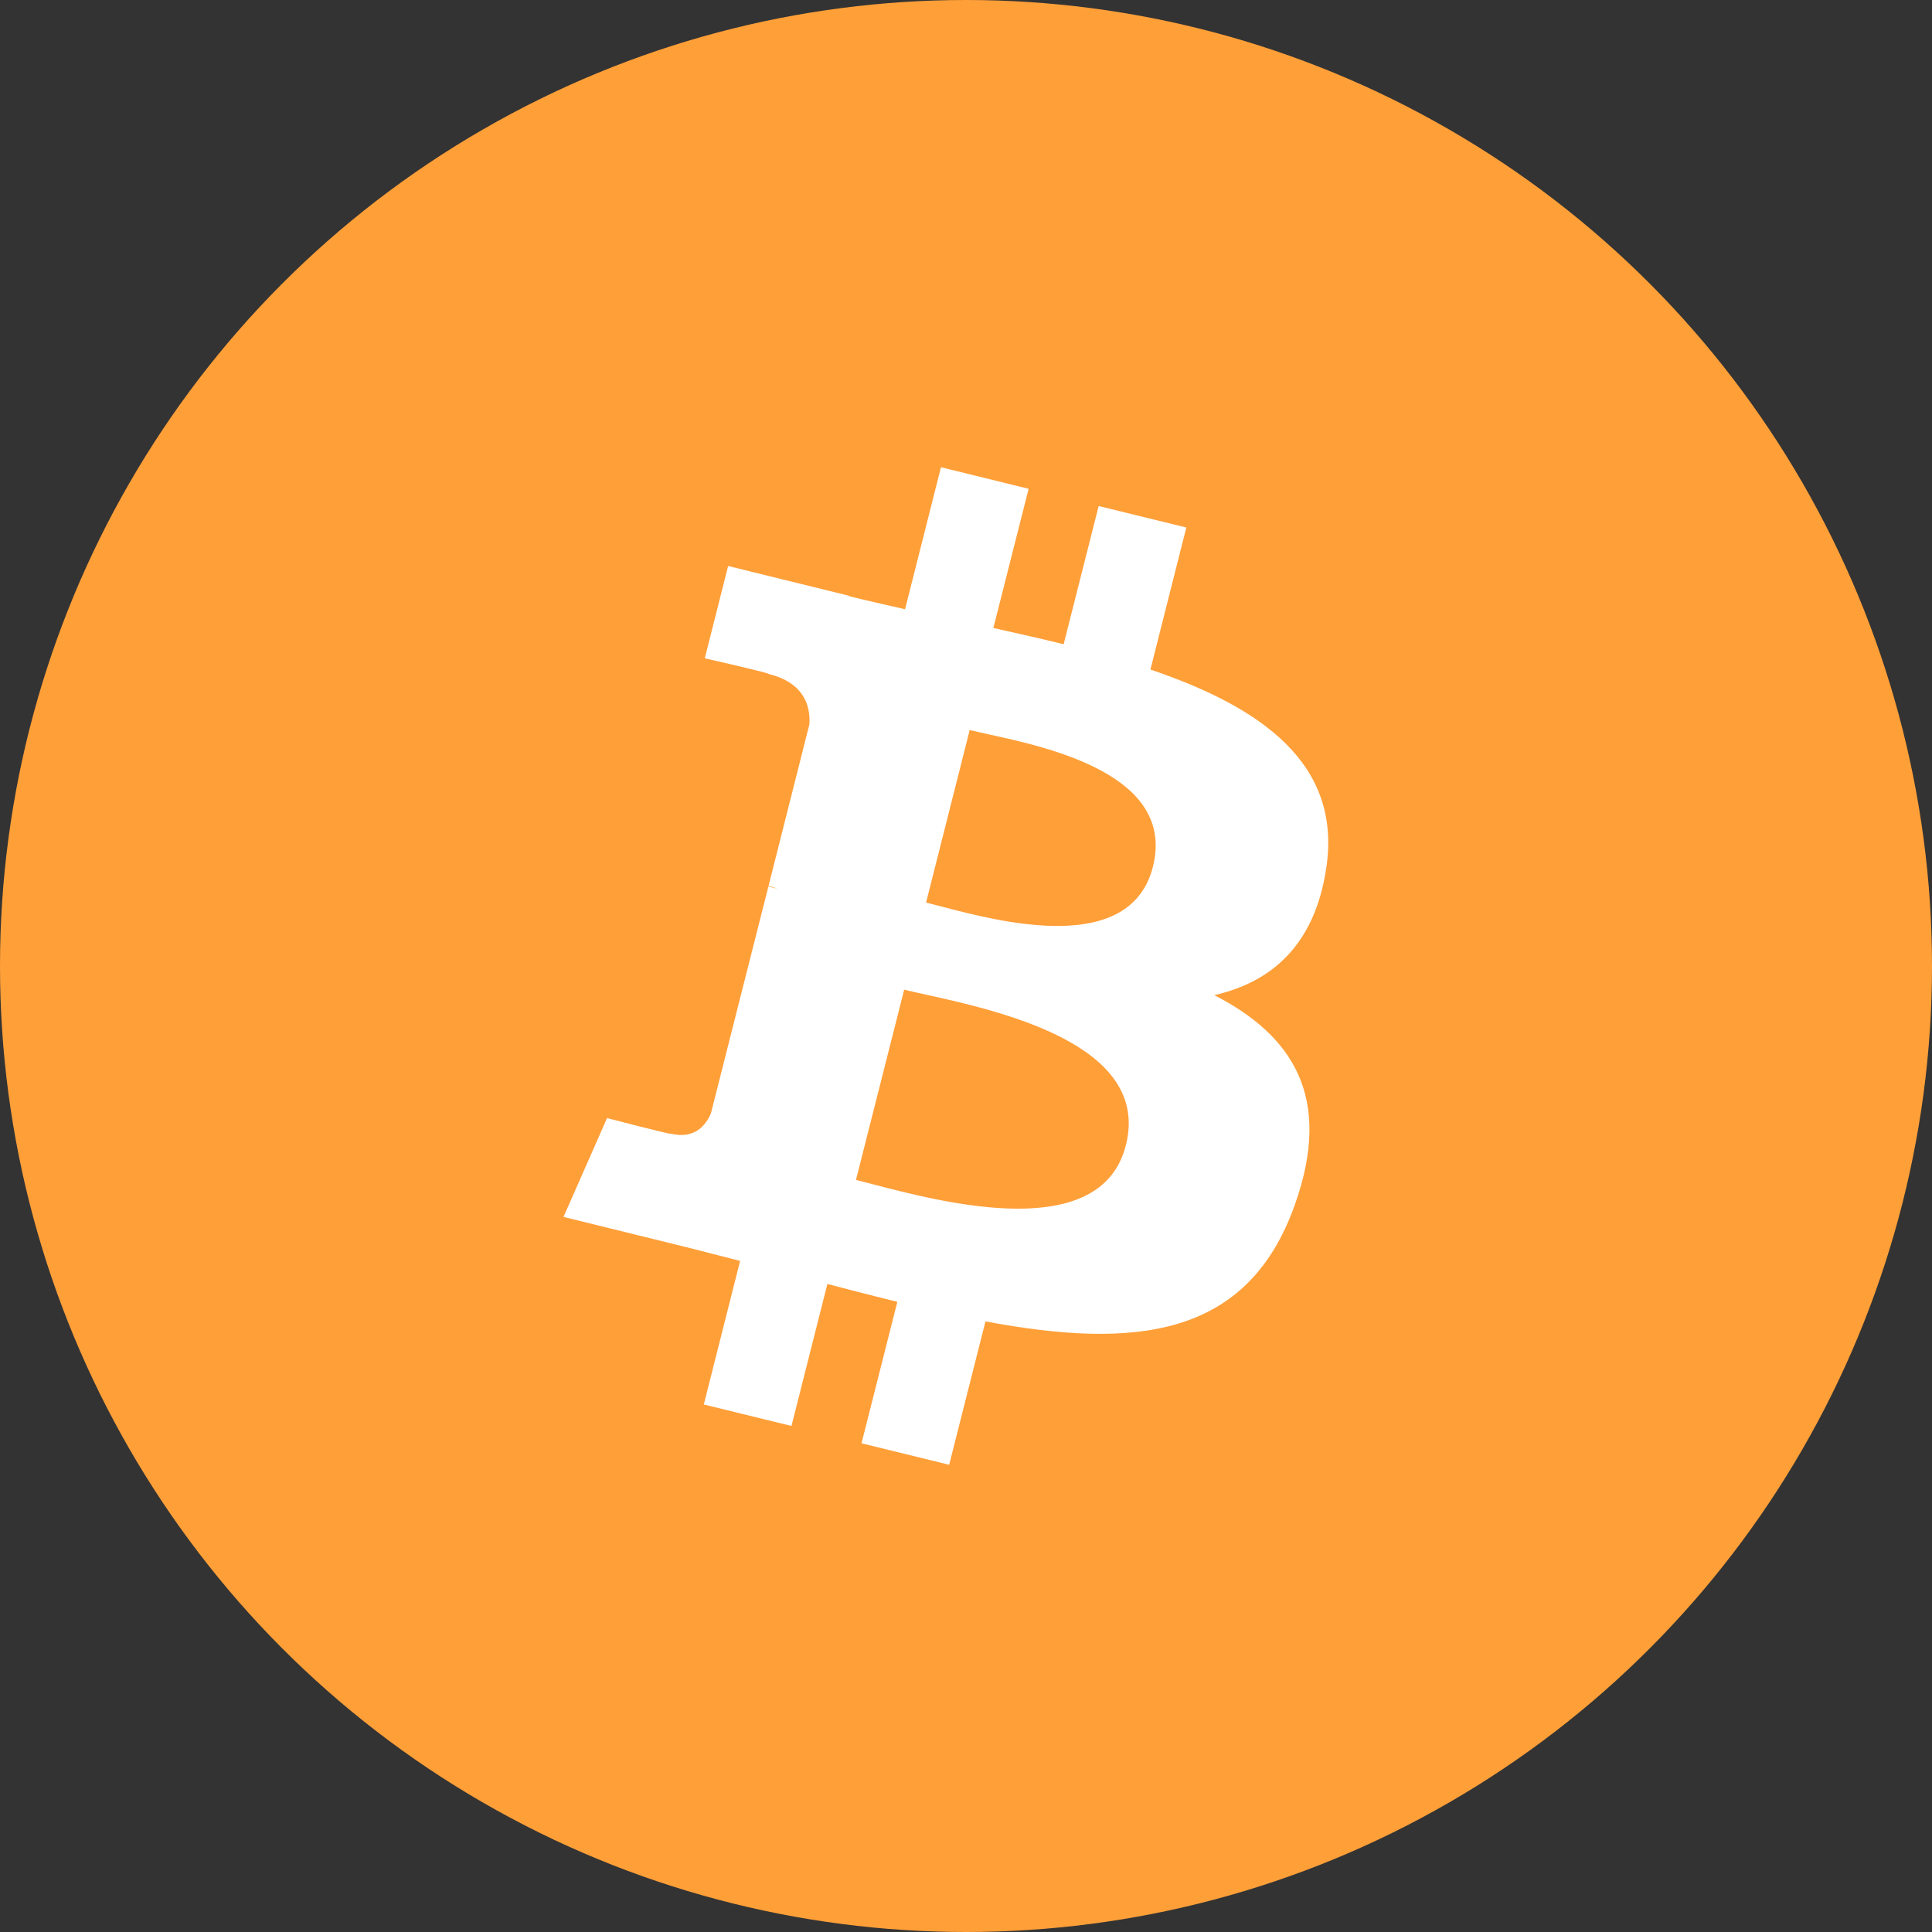
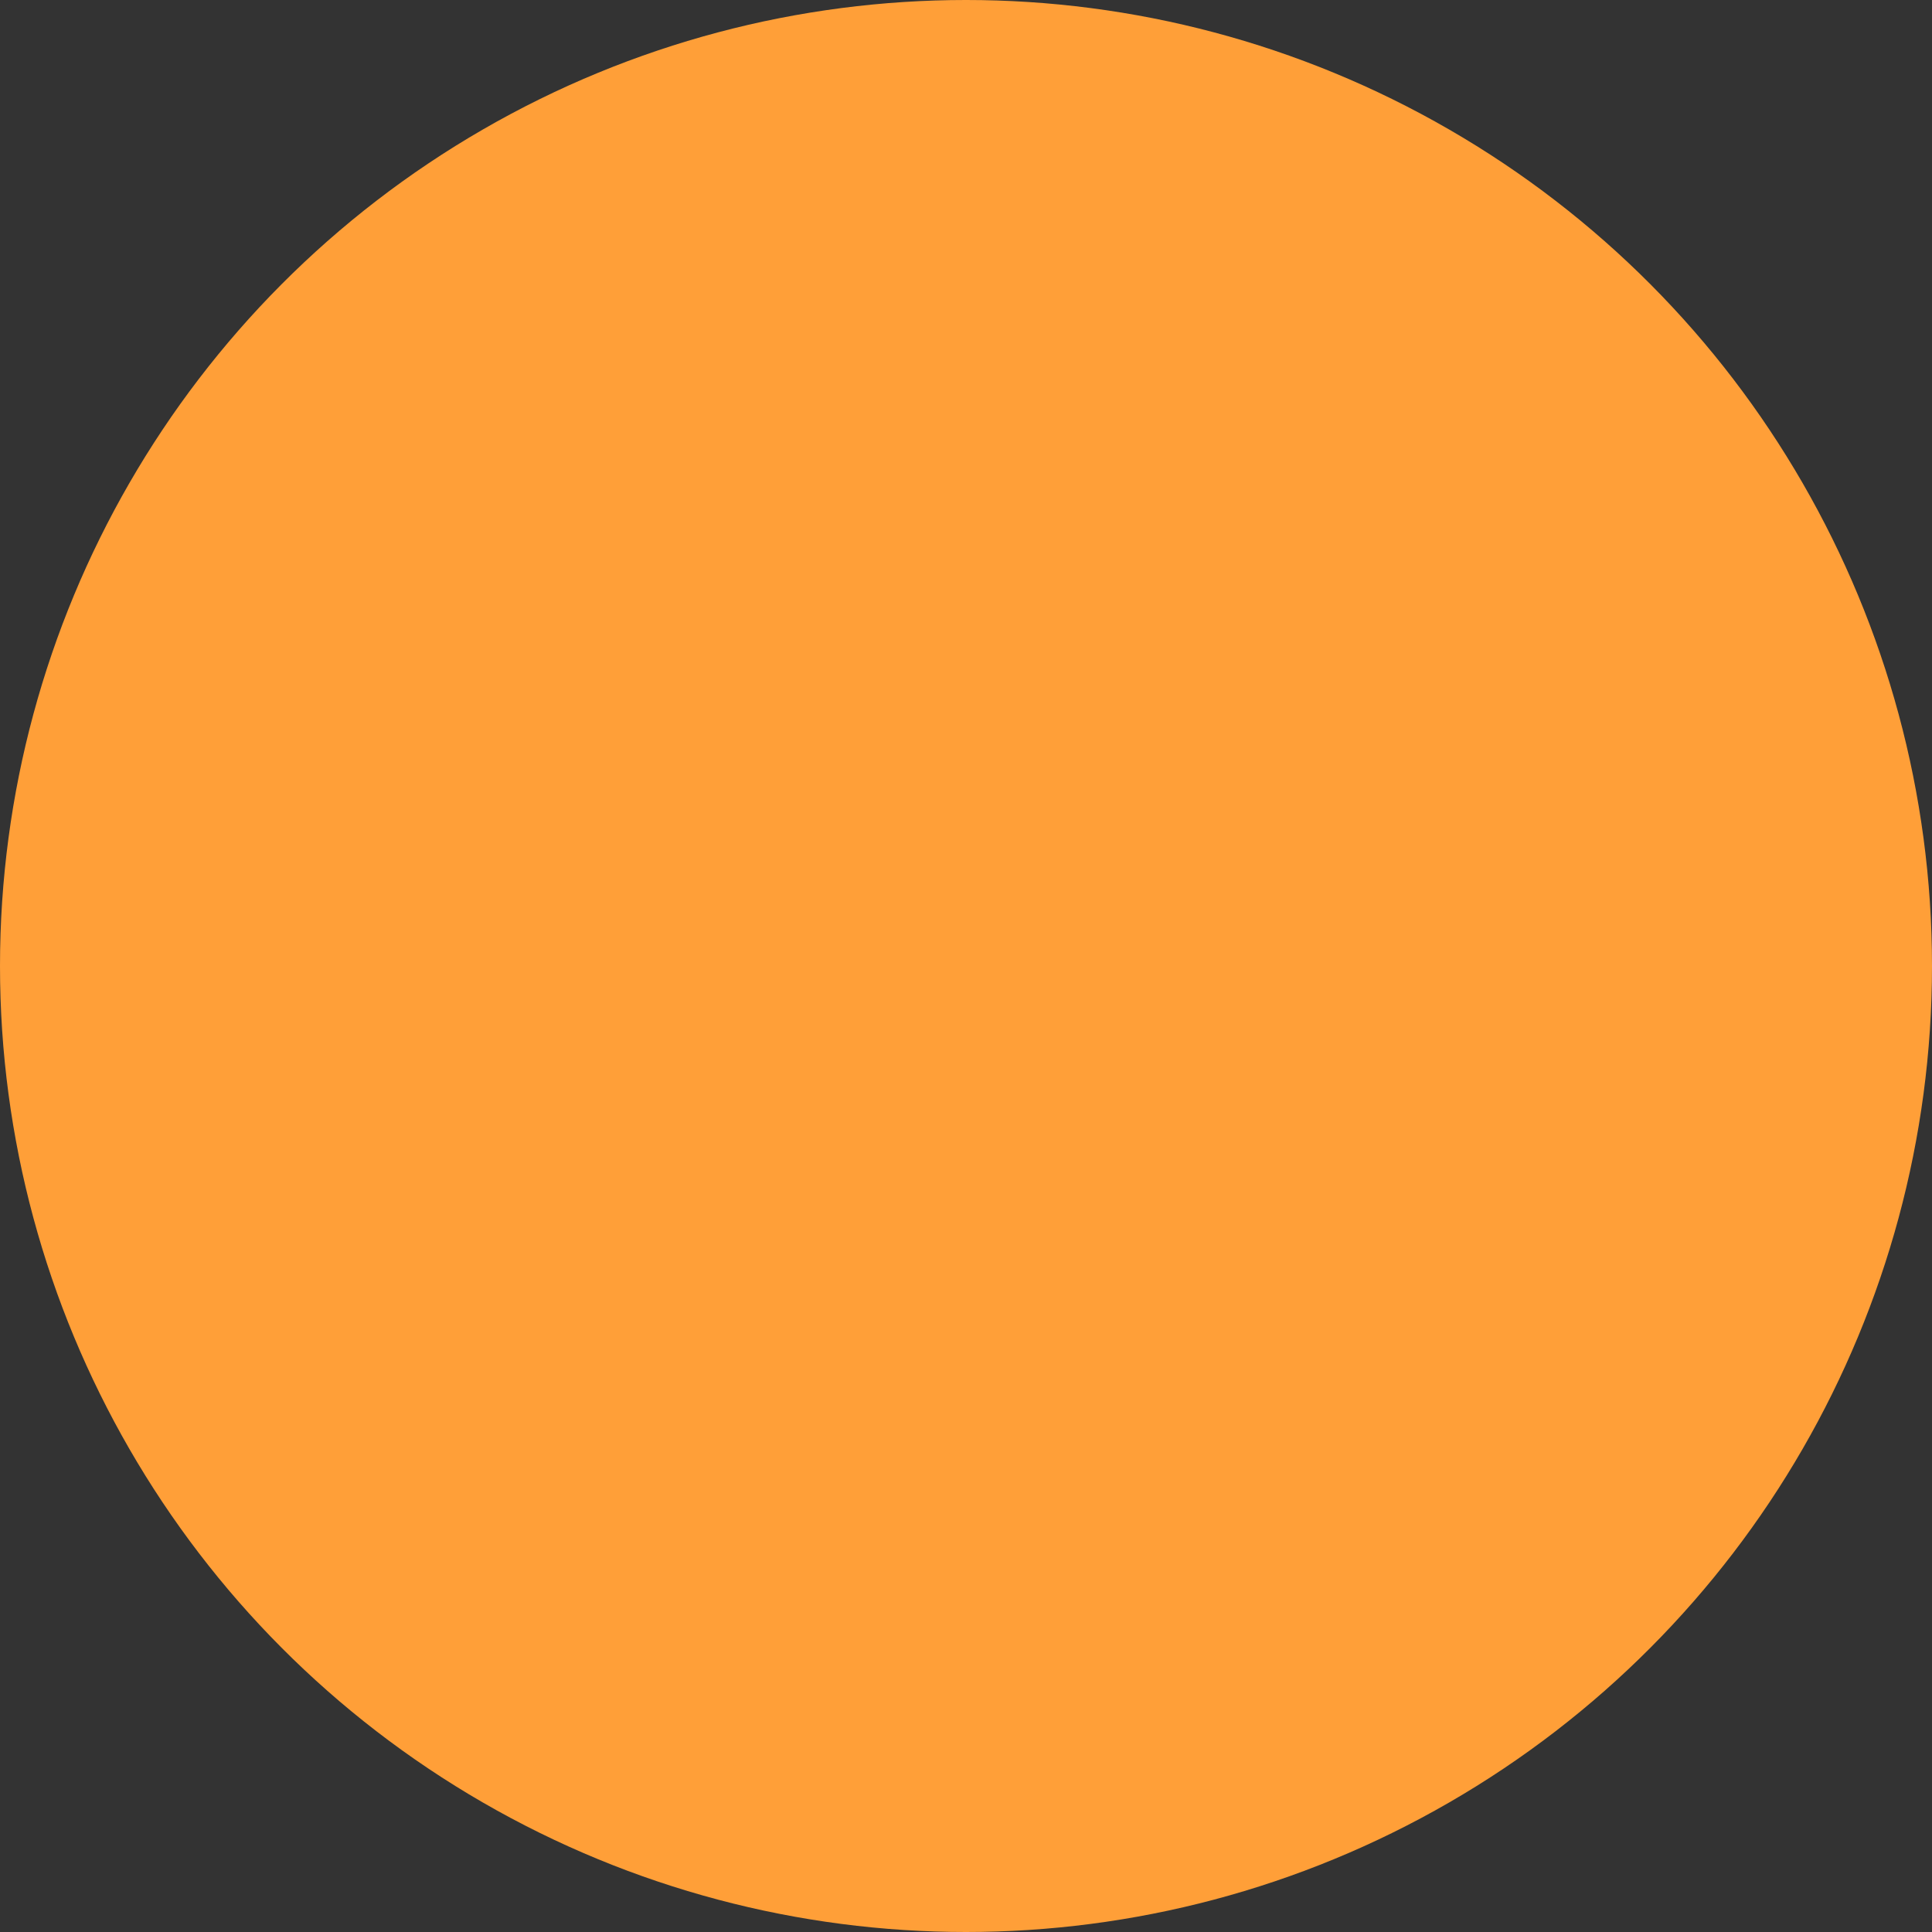
<svg xmlns="http://www.w3.org/2000/svg" width="24" height="24" viewBox="0 0 24 24" fill="none">
  <rect x="0" y="0" width="24" height="24" fill="#333333" stroke="none" />
  <g clip-path="url(#clip0_9709_39295)">
    <circle cx="12" cy="12" r="12" fill="#FF9F38" />
-     <path fill-rule="evenodd" clip-rule="evenodd" d="M16.475 10.786C16.673 9.484 15.666 8.784 14.291 8.317L14.737 6.553L13.648 6.286L13.213 8.003C12.933 7.934 12.646 7.869 12.358 7.805L12.358 7.805L12.34 7.801L12.778 6.072L11.689 5.804L11.243 7.568L11.195 7.557L11.195 7.557C10.975 7.507 10.757 7.458 10.547 7.406L10.548 7.401L9.045 7.031L8.755 8.178C8.755 8.178 9.564 8.36 9.547 8.372C9.988 8.48 10.068 8.768 10.055 8.996L9.547 11.006C9.577 11.013 9.616 11.024 9.66 11.041L9.545 11.013L8.832 13.828C8.778 13.96 8.641 14.158 8.333 14.083C8.344 14.099 7.541 13.889 7.541 13.889L7 15.117L8.418 15.466C8.571 15.503 8.721 15.542 8.87 15.581C8.979 15.608 9.087 15.636 9.194 15.663L8.743 17.447L9.832 17.714L10.278 15.95C10.576 16.029 10.865 16.102 11.147 16.172L10.702 17.929L11.791 18.196L12.242 16.415C14.1 16.762 15.497 16.622 16.085 14.966C16.559 13.633 16.062 12.864 15.084 12.362C15.796 12.201 16.332 11.739 16.475 10.786ZM13.986 14.226C13.678 15.449 11.735 14.944 10.846 14.712L10.845 14.712C10.765 14.691 10.694 14.672 10.633 14.658L11.232 12.294C11.306 12.312 11.397 12.333 11.5 12.355C12.42 12.559 14.303 12.976 13.986 14.226ZM11.683 11.258C12.424 11.453 14.04 11.878 14.322 10.767C14.609 9.63 13.038 9.287 12.271 9.12C12.184 9.101 12.108 9.084 12.046 9.069L11.504 11.212C11.555 11.225 11.616 11.24 11.683 11.258Z" fill="white" />
  </g>
  <defs>
    <clipPath id="clip0_9709_39295">
      <rect width="24" height="24" fill="white" />
    </clipPath>
  </defs>
</svg>